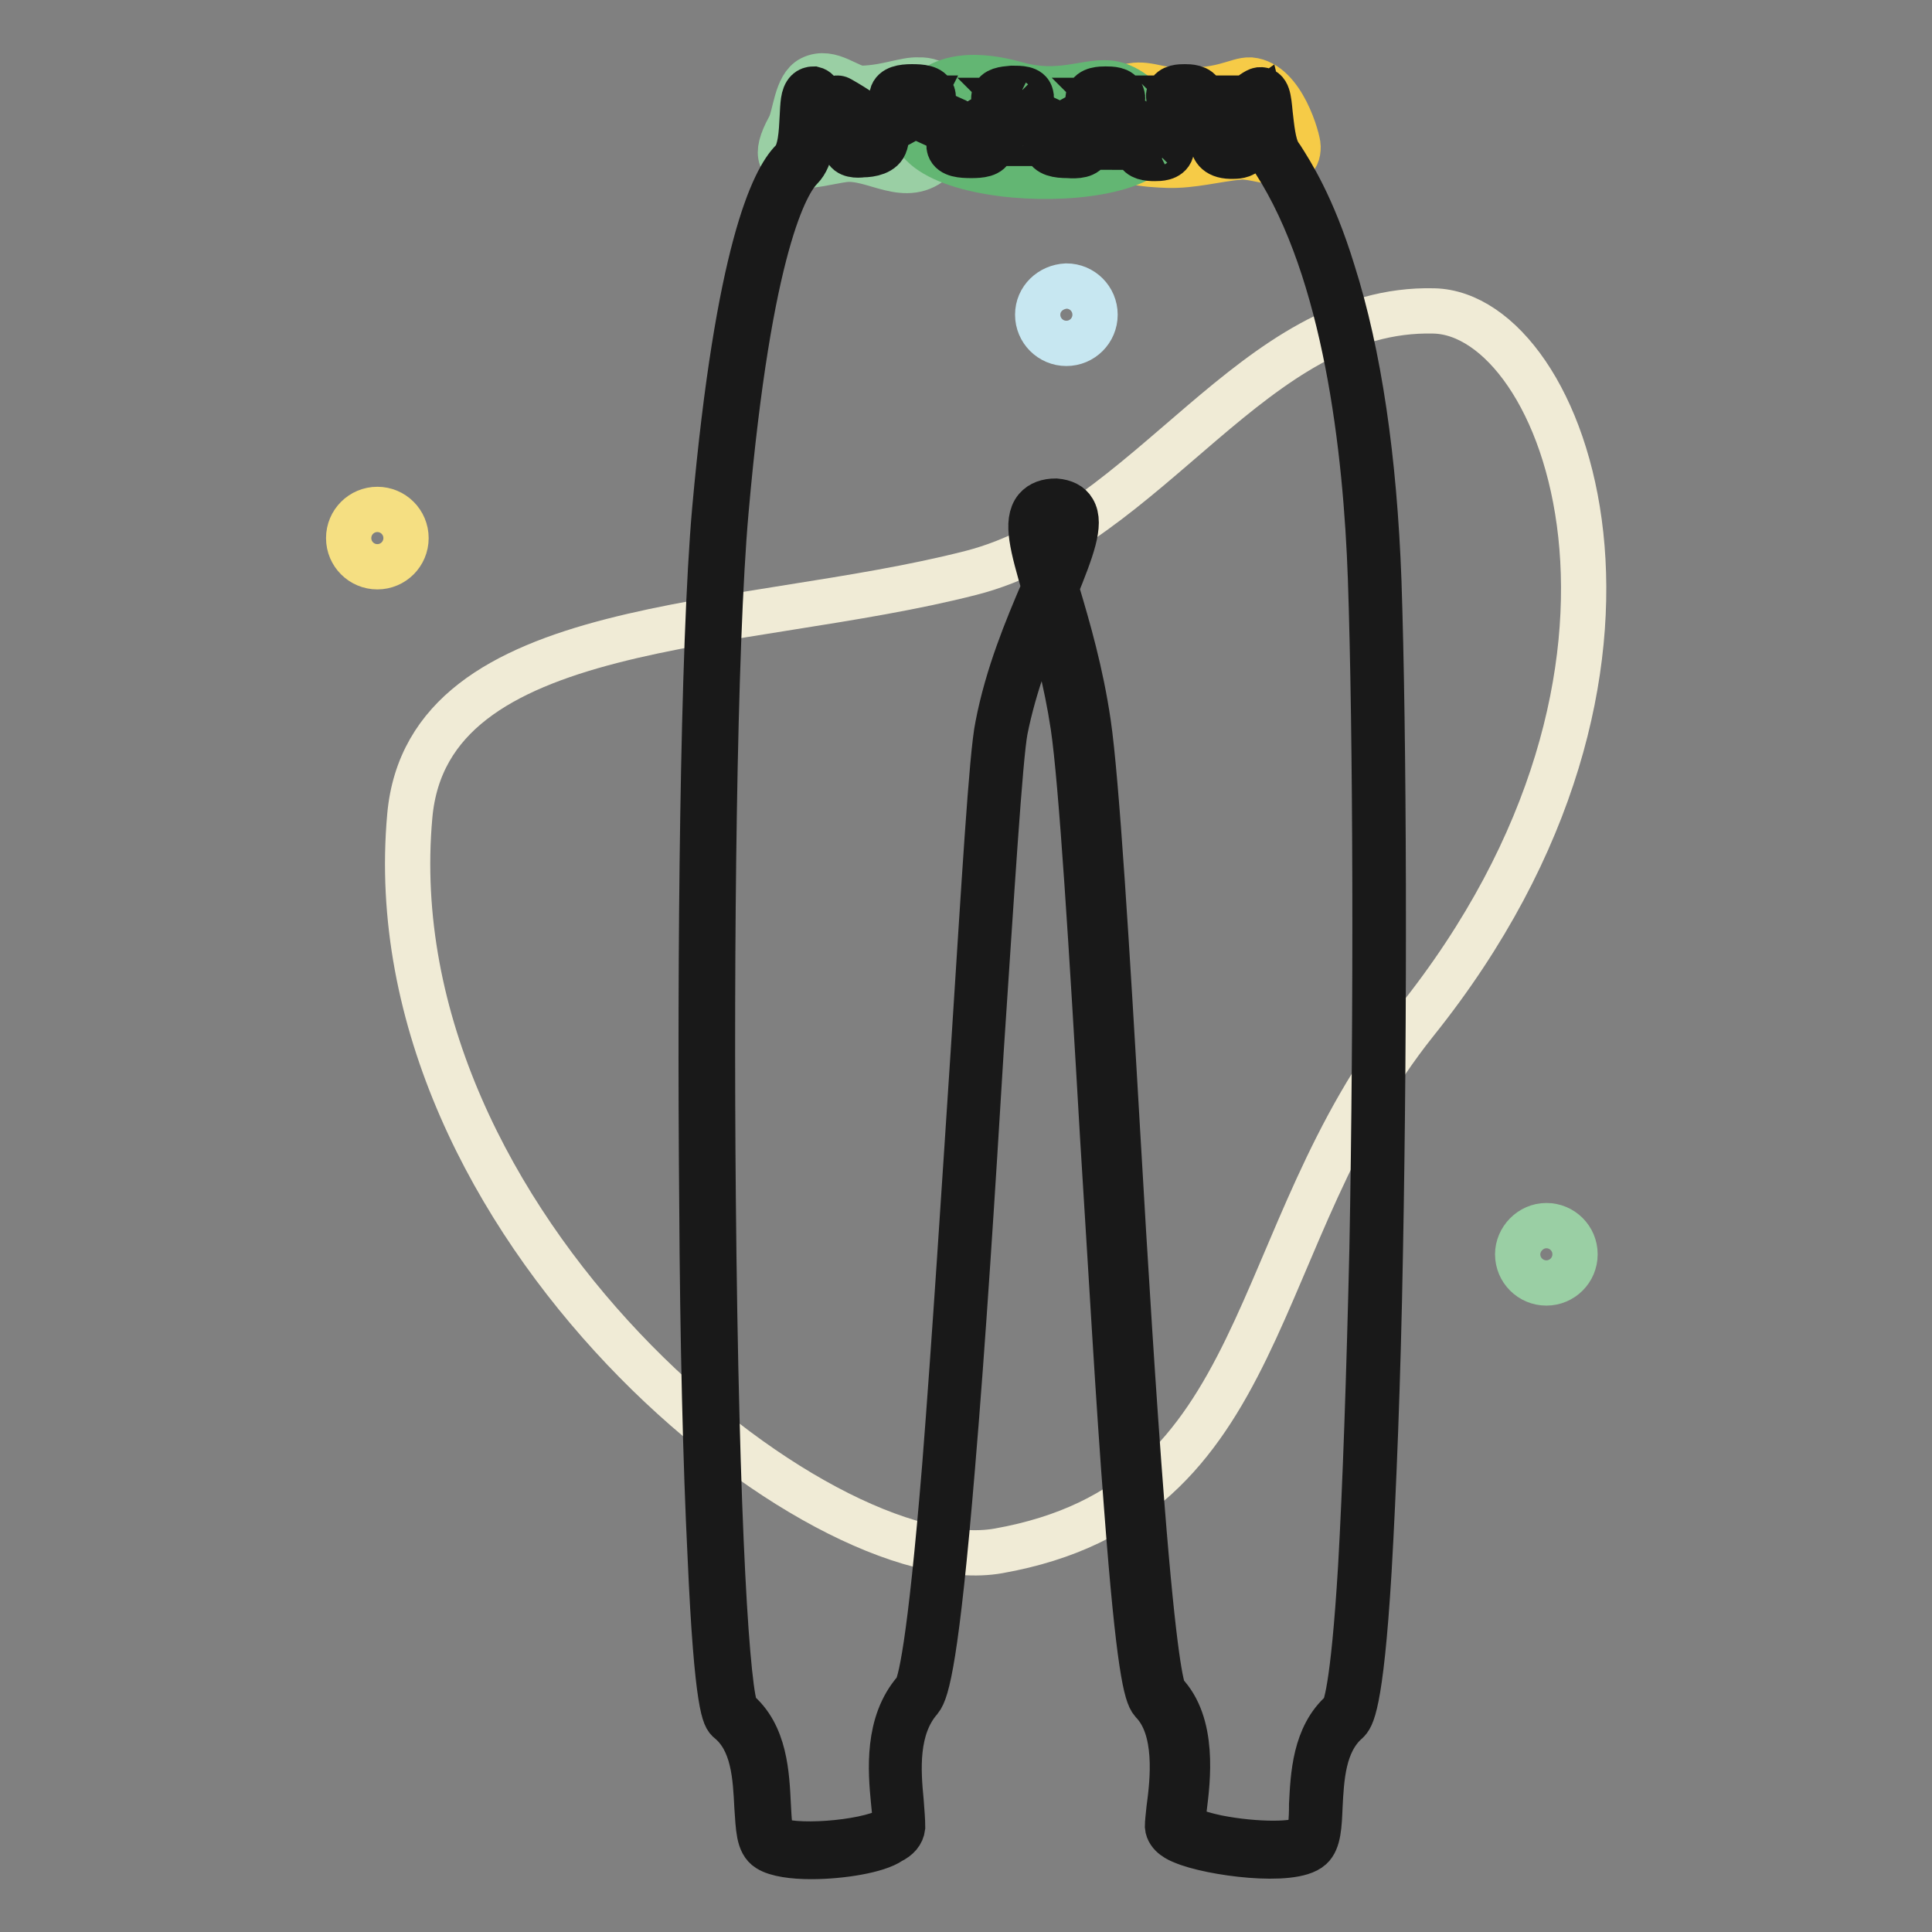
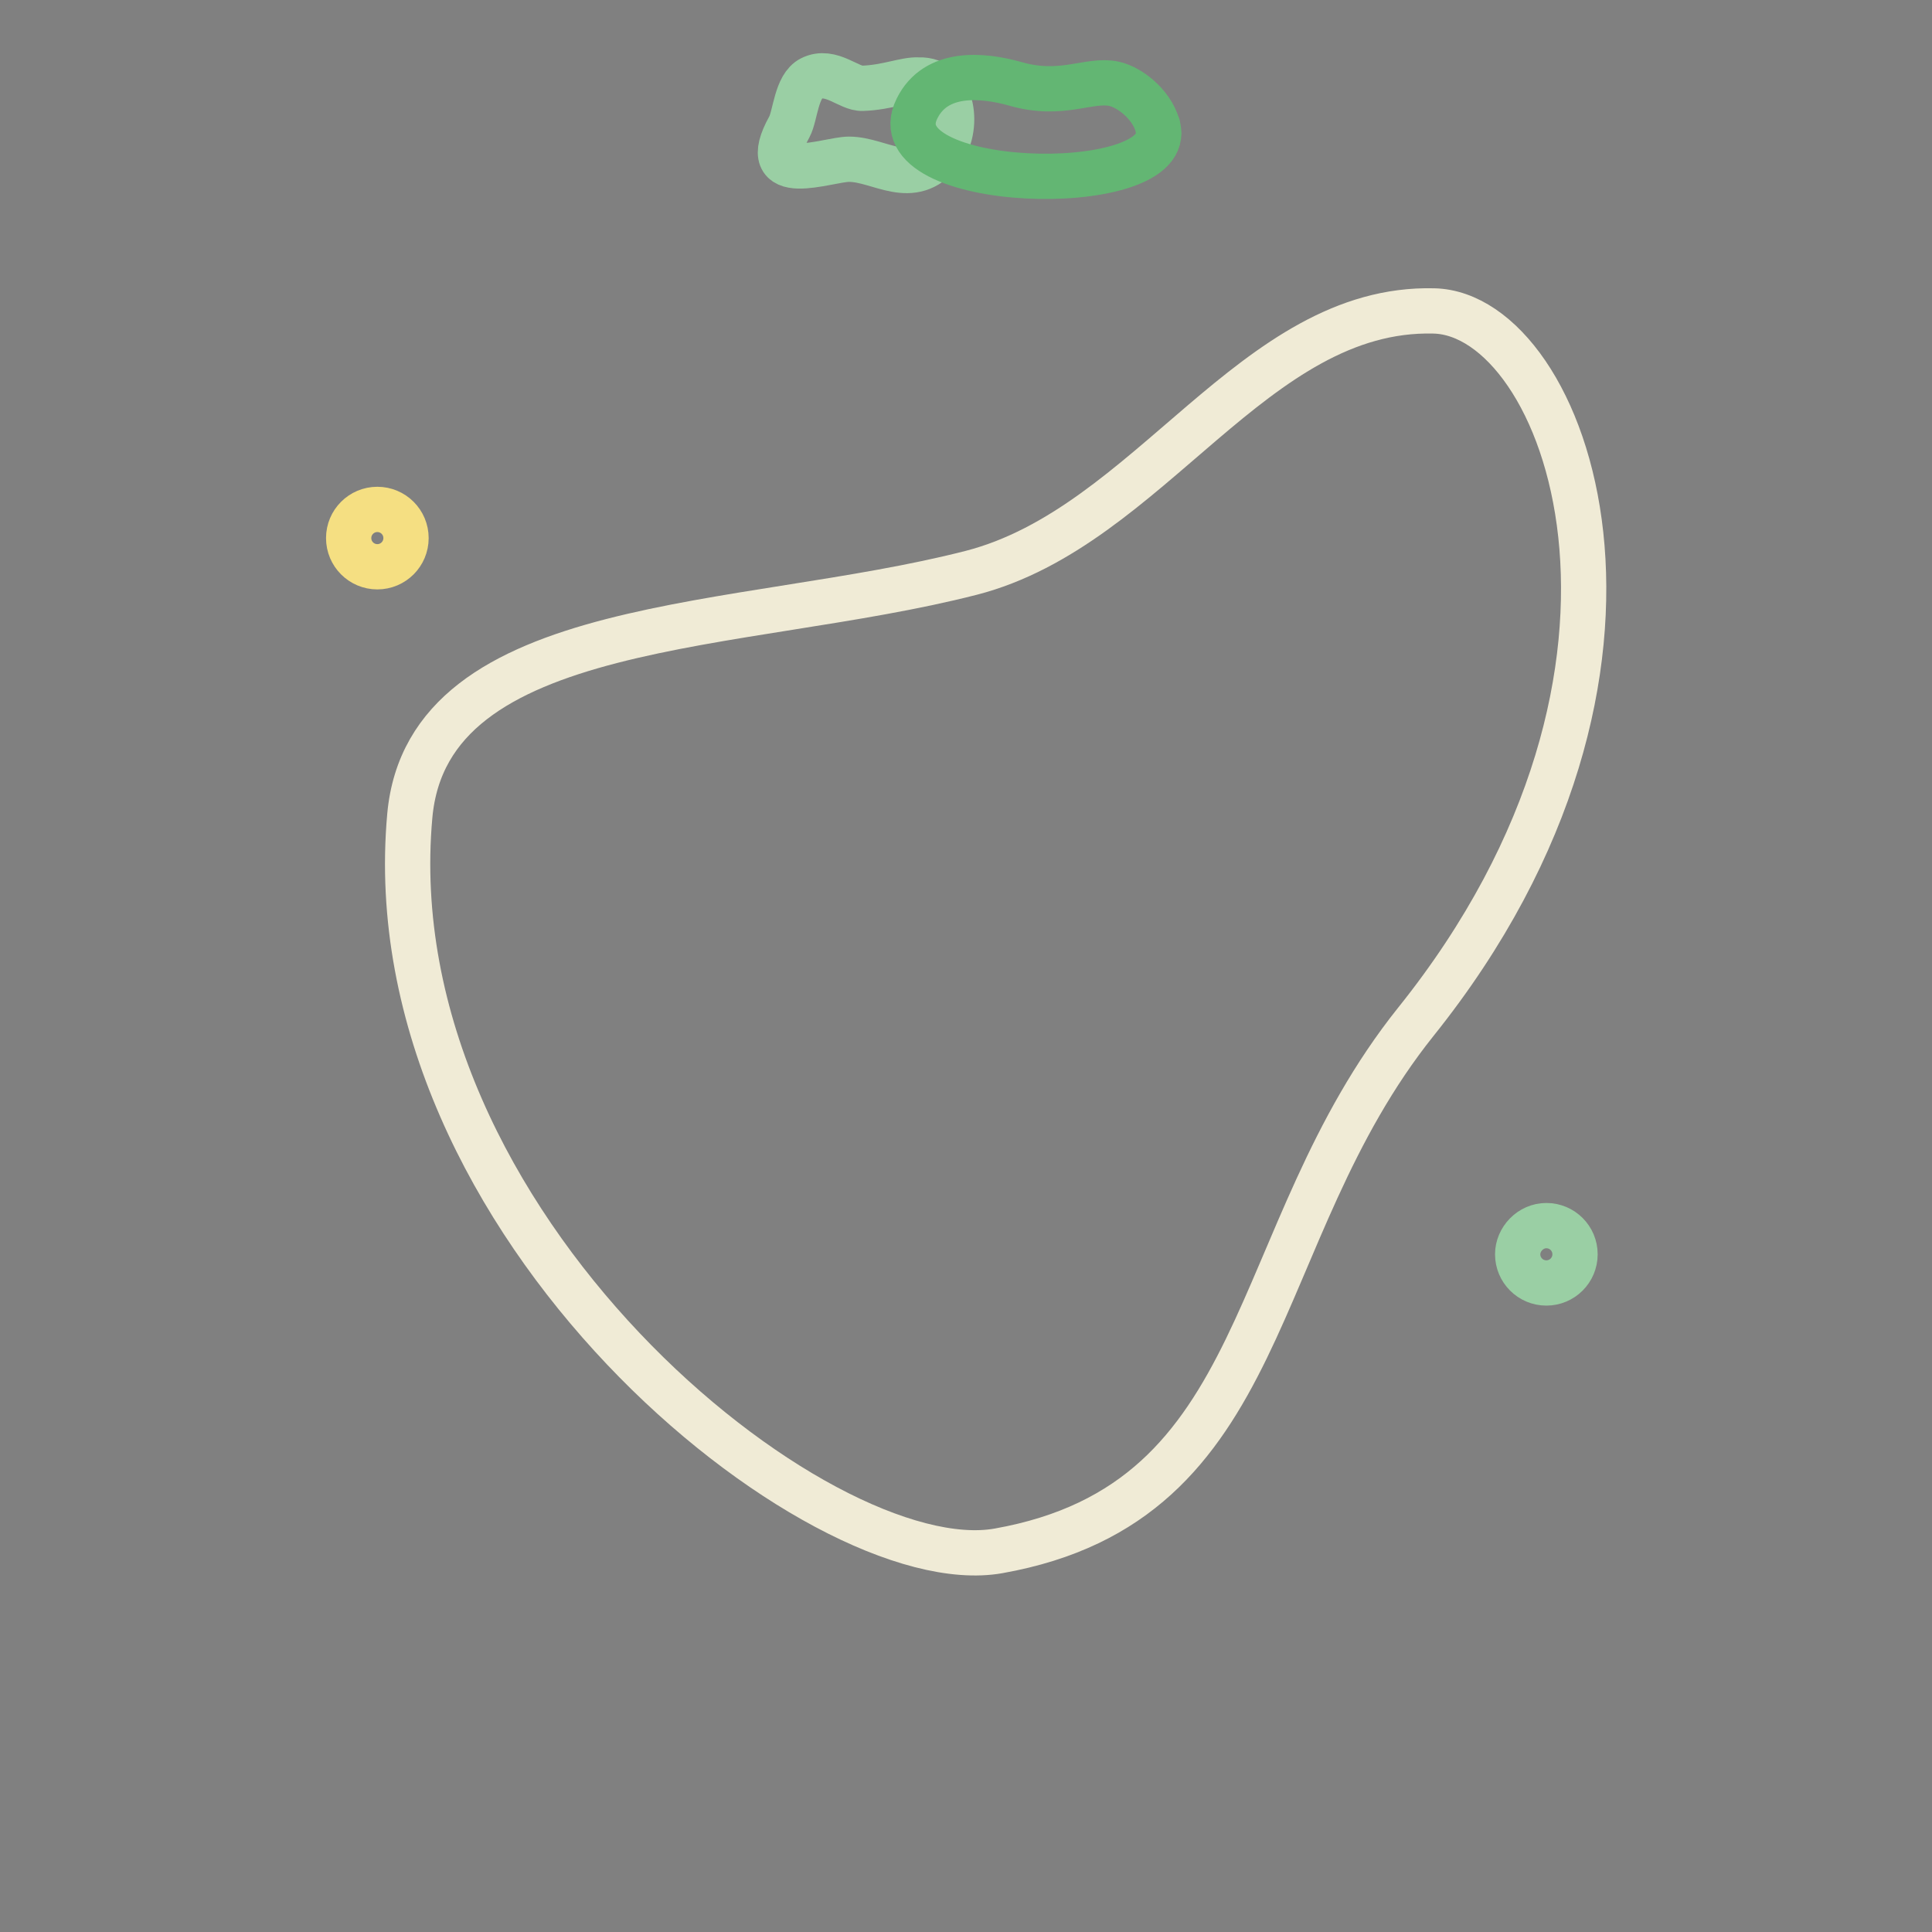
<svg xmlns="http://www.w3.org/2000/svg" version="1.1" x="0px" y="0px" viewBox="0 0 256 256" enable-background="new 0 0 256 256" xml:space="preserve">
  <rect x="0" y="0" width="256" height="256" fill="#808080" stroke="none" />
  <g>
    <path stroke-width="6" fill-opacity="0" stroke="#f0ebd6" d="M128.7,75.9c23.7-6.1,37.4-35.3,61.3-34.7c17.5,0.4,35.2,47.3-2.4,94.2c-22.7,28.4-18.7,63.6-55.3,70.1 c-23.7,4.2-82.9-43.2-78-97.4C56.7,81.5,98.3,83.7,128.7,75.9z" />
    <path stroke-width="6" fill-opacity="0" stroke="#f5df82" d="M46.2,71.3c0,2.1,1.7,3.8,3.8,3.8c2.1,0,3.8-1.7,3.8-3.8c0-2.1-1.7-3.8-3.8-3.8 C47.9,67.5,46.2,69.2,46.2,71.3z" />
    <path stroke-width="6" fill-opacity="0" stroke="#9acfa4" d="M201.1,166.2c0,2.1,1.7,3.8,3.8,3.8s3.8-1.7,3.8-3.8c0-2.1-1.7-3.8-3.8-3.8S201.1,164.2,201.1,166.2z" />
-     <path stroke-width="6" fill-opacity="0" stroke="#c7e7f1" d="M137.5,41.7c0,2.1,1.7,3.8,3.8,3.8c2.1,0,3.8-1.7,3.8-3.8c0-2.1-1.7-3.8-3.8-3.8 C139.2,38,137.5,39.6,137.5,41.7z" />
-     <path stroke-width="6" fill-opacity="0" stroke="#f6cb47" d="M172,19.4c0.1,3.9-5.2,1.2-7.7,1.4c-3.2,0.3-6.3,1.2-9.6,1.1c-2.6-0.1-7.2-0.3-8.6-3.1 c-0.9-1.9,0.4-5.6,2.1-6.7c2.5-1.6,4.5-0.4,6.8-0.2c6.9,0.5,8.8-1.4,10.7-1.3C170,11,172,18.6,172,19.4z" />
    <path stroke-width="6" fill-opacity="0" stroke="#9acfa4" d="M114.3,11.7c-1.8,0.1-4.2-2.6-6.8-1.3c-2,1-2.1,4.9-2.9,6.4c-4.5,8.1,5,4.3,7.9,4.3c4.1,0,8.3,3.9,12.2-0.9 c2.4-2.9,1.9-9.8-3-9.6C120,10.5,117.5,11.6,114.3,11.7z" />
    <path stroke-width="6" fill-opacity="0" stroke="#63b673" d="M153.5,17.2c-0.5-3-3.6-5.6-5.9-6.1c-3.3-0.7-6.9,1.8-13.1,0c-4.3-1.2-10.5-1.8-13,3.3 C116.1,25.3,154.9,26.3,153.5,17.2C153.2,15.3,153.7,19,153.5,17.2z" />
-     <path stroke-width="6" fill-opacity="0" stroke="#191919" d="M107.5,246c-2.4,0-4.6-0.3-5.7-1c-1.3-0.8-1.3-2.8-1.5-5.6c-0.2-3.9-0.4-8.7-3.7-11.4 c-0.5-0.4-1.6-1.3-2.5-21.9c-0.6-12-1-28.5-1.1-46.7c-0.3-32.6,0.1-73.7,1.7-91.8c3.1-34.4,7.8-43.8,10.3-46.3 c1.1-1.1,1.2-3.8,1.3-5.7c0.1-1.8,0.1-2.9,0.7-3.5c0.2-0.2,0.5-0.3,0.8-0.3c0.4,0.1,0.7,0.4,0.7,0.8c0,0.3-0.3,0.6-0.5,0.7 c-0.1,0.4-0.2,1.5-0.2,2.3c-0.1,2.3-0.2,5.2-1.7,6.7c-1.9,1.9-6.8,10.2-9.9,45.4c-1.6,17.9-2,58.5-1.7,90.8 c0.4,44.4,1.9,66.5,3.1,68.2c3.8,3.1,4,8.5,4.2,12.5c0.1,1.9,0.2,4.1,0.7,4.4c2.2,1.4,12,0.7,15.3-1.1c0.7-0.4,0.8-0.6,0.8-0.7 c0.1-0.8-0.1-1.9-0.2-3.1c-0.4-4.1-0.9-10.4,2.9-14.7c0.6-0.7,1.9-5.5,3.9-29.9c1.3-16.5,2.6-37,3.8-55.2 c1.4-21.7,2.4-38.9,3.2-42.7c1.3-6.8,3.9-13,6-17.9c0-0.2,0.1-0.3,0.2-0.4c-1.6-5.5-2.5-8.8-1.1-10.5c0.6-0.7,1.5-1,2.6-1 c1.1,0.1,1.9,0.5,2.3,1.2c1.1,1.8-0.2,5.2-2.3,10.4l0.2,0.5c1.4,4.7,3.1,10.5,4.1,17.3c1.1,7.4,2.5,30.3,3.9,54.5 c1,17.3,2.1,35.1,3.2,49.1c1.6,20.3,2.6,24.3,3,24.9c4,4.1,3.1,11.5,2.6,15.4c-0.1,0.9-0.2,1.6-0.2,2.1c0.2,0.3,1.3,1,4.6,1.7 c5.1,1,10.7,1,11.8,0c0.6-0.5,0.7-2.5,0.7-4.4c0.2-3.8,0.4-9.1,4.1-12.3c0.3-0.3,1.4-2.6,2.4-19.2c0.6-10.5,1.1-25,1.5-42.1 c0.6-31.8,0.5-68.3-0.2-88.8c-0.6-17.2-3.3-40.7-12.7-55.3c-0.2-0.3-0.3-0.5-0.4-0.6c-0.9-1.4-1.1-3.9-1.3-5.8 c-0.1-0.5-0.1-1.1-0.2-1.5c-1,0.7-2.6,2.2-3.7,3.5c1.6,1.1,2.3,1.9,2.1,2.7c-0.3,0.9-1.4,1-1.9,1c-2.3,0.1-2.7-1-2.8-1.7 c0-0.5,0.1-1,0.4-1.5c-0.4-0.3-0.9-0.5-1.2-0.8c-0.9-0.6-1.7-1-2.3-1.5c-0.6,0.5-1.2,0.9-2,1.5c-0.5,0.4-1.1,0.8-1.7,1.3 c1,0.8,1.5,1.4,1.3,2c-0.3,1-1.6,1-2.2,1c-0.9,0-2-0.1-2.3-1c-0.2-0.6,0.1-1.1,0.7-1.8c-0.6-0.4-1.3-0.8-1.8-1.1 c-1.2-0.7-2.3-1.3-3.1-1.8c-0.6,0.3-1.2,0.7-1.9,1.1c-0.6,0.3-1.4,0.8-2.2,1.2c1.4,0.8,2,1.4,1.8,2.1c-0.2,0.9-1.5,1-2.7,0.9 c-1.4,0-2.6-0.2-2.9-1.2c-0.1-0.6,0.2-1.1,0.8-1.6c-0.5-0.3-1.1-0.5-1.5-0.7c-1.5-0.7-2.6-1.3-3.6-1.7c-0.7,0.4-1.5,0.8-2.5,1.3 c-0.6,0.3-1.2,0.6-1.8,1c1.1,0.7,1.5,1.2,1.4,1.8c-0.2,1-1.5,1.1-2.7,1.1c-1.3,0-2.6-0.1-2.9-1c-0.2-0.6,0.2-1.1,1-1.8 c-0.8-0.4-1.6-0.7-2.3-1c-1.3-0.6-2.4-1.1-3.3-1.5c-0.9,0.5-2,1.2-3.5,1.9c-0.2,0.1-0.5,0.3-0.7,0.4c0.5,0.7,0.4,1.2,0.3,1.4 c-0.3,1.2-1.9,1.5-3,1.5c-0.7,0.1-2,0.1-2.2-0.8c-0.2-0.8,0.4-1.4,2.5-2.6c-0.8-0.7-2.1-1.6-4-2.7c-0.4-0.2-0.5-0.7-0.3-1 c0.2-0.4,0.7-0.5,1-0.3c2.3,1.3,3.8,2.4,4.7,3.2c0.3-0.2,0.7-0.4,1-0.5c0.8-0.4,1.7-0.9,2.6-1.4c-1.1-0.7-1.5-1.2-1.4-1.8 c0.2-0.9,1.4-1.1,2.6-1.1c1.3,0,2.5,0.1,2.8,1c0.2,0.6-0.1,1.1-0.9,1.7c0.8,0.4,1.7,0.8,2.4,1.1c1.3,0.6,2.3,1,3.2,1.5 c0.7-0.4,1.6-0.9,2.7-1.5c0.5-0.3,1.1-0.6,1.7-0.9c-0.8-0.6-1.1-1.1-1-1.6c0.2-0.9,1.3-1,2.4-1.1c1.1,0,2.3,0,2.5,0.9 c0.2,0.6-0.2,1.1-1,1.7c0.9,0.5,1.9,0.9,2.7,1.3c0.9,0.4,1.6,0.8,2.3,1.1c0.8-0.5,1.8-1.1,3-1.7c0.4-0.2,0.9-0.5,1.3-0.7 c-0.6-0.6-0.8-1-0.7-1.5c0.3-1,1.7-1,2.3-1c0.7,0,2,0,2.2,0.9c0.2,0.6-0.2,1.1-1.1,1.7c0.8,0.5,1.7,1,2.4,1.4 c0.9,0.5,1.6,1,2.2,1.3c0.6-0.5,1.3-1,2.2-1.6c0.5-0.4,1.1-0.8,1.6-1.2c-0.9-0.7-1.3-1.3-1.1-1.9c0.3-0.9,1.5-0.9,2.1-0.9 c0.5,0,1.9,0,2.2,1c0.2,0.6-0.1,1.1-0.7,1.8c0.7,0.4,1.3,0.8,1.9,1.2c0.5,0.3,0.9,0.6,1.3,0.8c0.4-0.5,1-1.1,1.6-1.7 c0,0,2.8-2.6,3.6-2.7c1.1-0.1,1.2,1.1,1.4,3.2c0.2,1.7,0.4,4,1.1,5.2c0.1,0.2,0.2,0.3,0.4,0.6c1.2,1.9,4.1,6.3,6.8,15.1 c3.5,11,5.5,24.8,6.1,40.9c0.7,20.6,0.8,57.2,0.2,89.1c-0.3,17.1-0.9,31.7-1.5,42.1c-1.1,18.4-2.4,19.5-2.9,20 c-3.2,2.8-3.4,7.5-3.6,11.3c-0.1,2.5-0.2,4.5-1.2,5.4c-2.4,2.2-13.3,0.8-17-0.8c-0.5-0.2-1.9-0.8-2-2c0-0.5,0.1-1.3,0.2-2.3 c0.5-3.7,1.3-10.6-2.2-14.2c-0.8-0.9-1.8-4.5-3.4-25.6c-1.1-14-2.1-32-3.2-49.4c-1.4-24.2-2.8-47-3.9-54.3 c-0.9-6-2.4-11.4-3.7-15.8c-1.9,4.7-4.1,10.3-5.3,16.3c-0.7,3.6-1.8,21.6-3.2,42.5c-1.1,18.1-2.4,38.7-3.8,55.2 c-2.1,25.3-3.4,29.7-4.3,30.8c-3.3,3.8-2.9,9.4-2.5,13.5c0.1,1.3,0.2,2.5,0.2,3.4c-0.1,0.8-0.6,1.4-1.6,1.9 C116.3,245.2,111.5,246,107.5,246z M139.6,68.2c-0.8,0-1.1,0.3-1.1,0.4c-0.7,0.9-0.1,3.8,0.9,7.3c1.4-3.4,2.3-6.2,1.7-7.2 c-0.1-0.1-0.3-0.4-1.1-0.5C139.8,68.2,139.7,68.2,139.6,68.2z M152.6,19.5c0.2,0,0.4,0.1,0.7,0.1h0.3c-0.2-0.1-0.4-0.3-0.6-0.5 C152.8,19.2,152.7,19.4,152.6,19.5L152.6,19.5z M162.7,18.3c-0.2,0.3-0.2,0.5-0.2,0.7c0,0.1,0.3,0.3,1.2,0.2h0.1 C163.6,19,163.2,18.7,162.7,18.3z M140.6,19c0.2,0,0.6,0.1,1.2,0.1h0.5c-0.3-0.2-0.7-0.4-1.1-0.6C140.9,18.7,140.7,18.8,140.6,19z  M128,19c0.2,0,0.6,0,1,0c0.3,0,0.5,0,0.7,0c-0.3-0.2-0.6-0.3-0.9-0.5C128.4,18.7,128.2,18.9,128,19z M116.1,18.2 c-0.5,0.3-0.9,0.5-1.2,0.7c1.1-0.1,1.3-0.3,1.4-0.4C116.3,18.5,116.2,18.4,116.1,18.2z M134.1,13.3c0.1,0.1,0.3,0.2,0.5,0.3 c0.2-0.1,0.3-0.2,0.5-0.3h-0.5C134.4,13.3,134.3,13.3,134.1,13.3z M146.6,13.3c0.1,0.1,0.2,0.1,0.3,0.2c0.1-0.1,0.2-0.2,0.3-0.2 h-0.1C146.9,13.3,146.7,13.3,146.6,13.3L146.6,13.3z M120.7,13.1c0.2,0.1,0.5,0.3,0.8,0.4c0.3-0.2,0.5-0.3,0.6-0.5 c-0.2,0-0.5,0-0.9,0C121.1,13,120.9,13,120.7,13.1z M157.4,13c0.1,0.1,0.3,0.2,0.5,0.4l0.4-0.4c-0.1,0-0.3,0-0.5,0 C157.5,13,157.4,13,157.4,13z" />
  </g>
</svg>